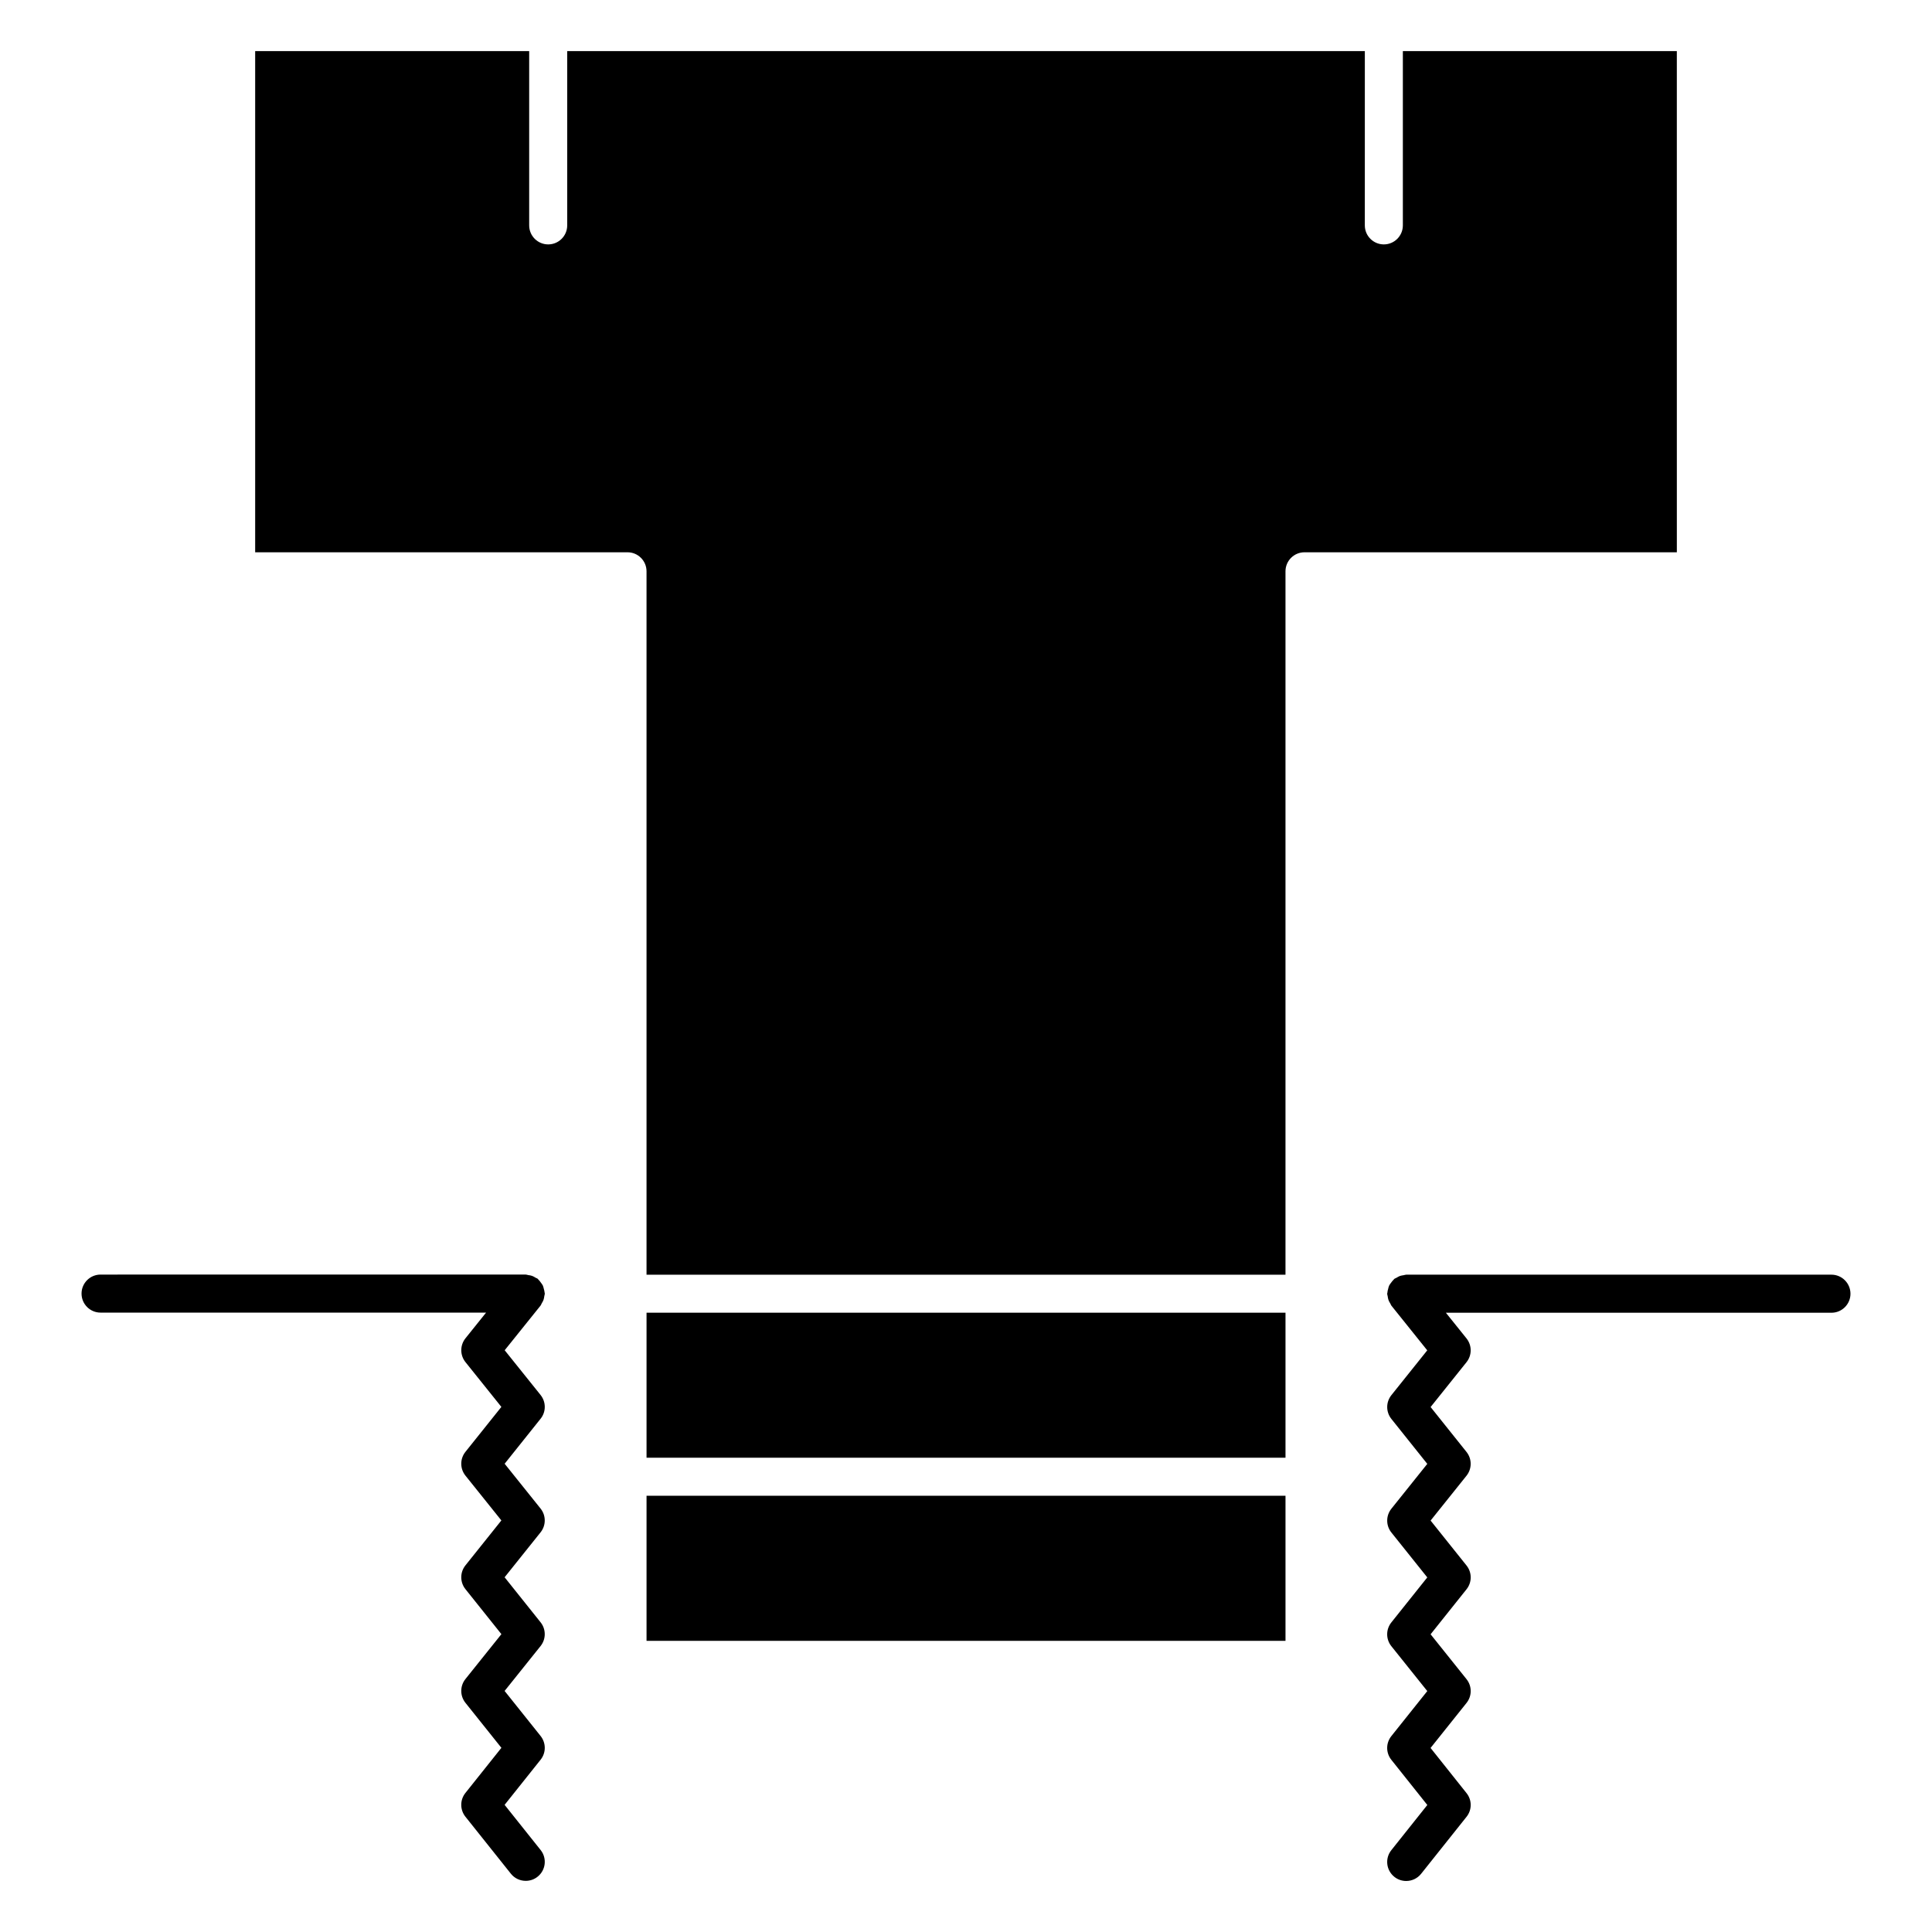
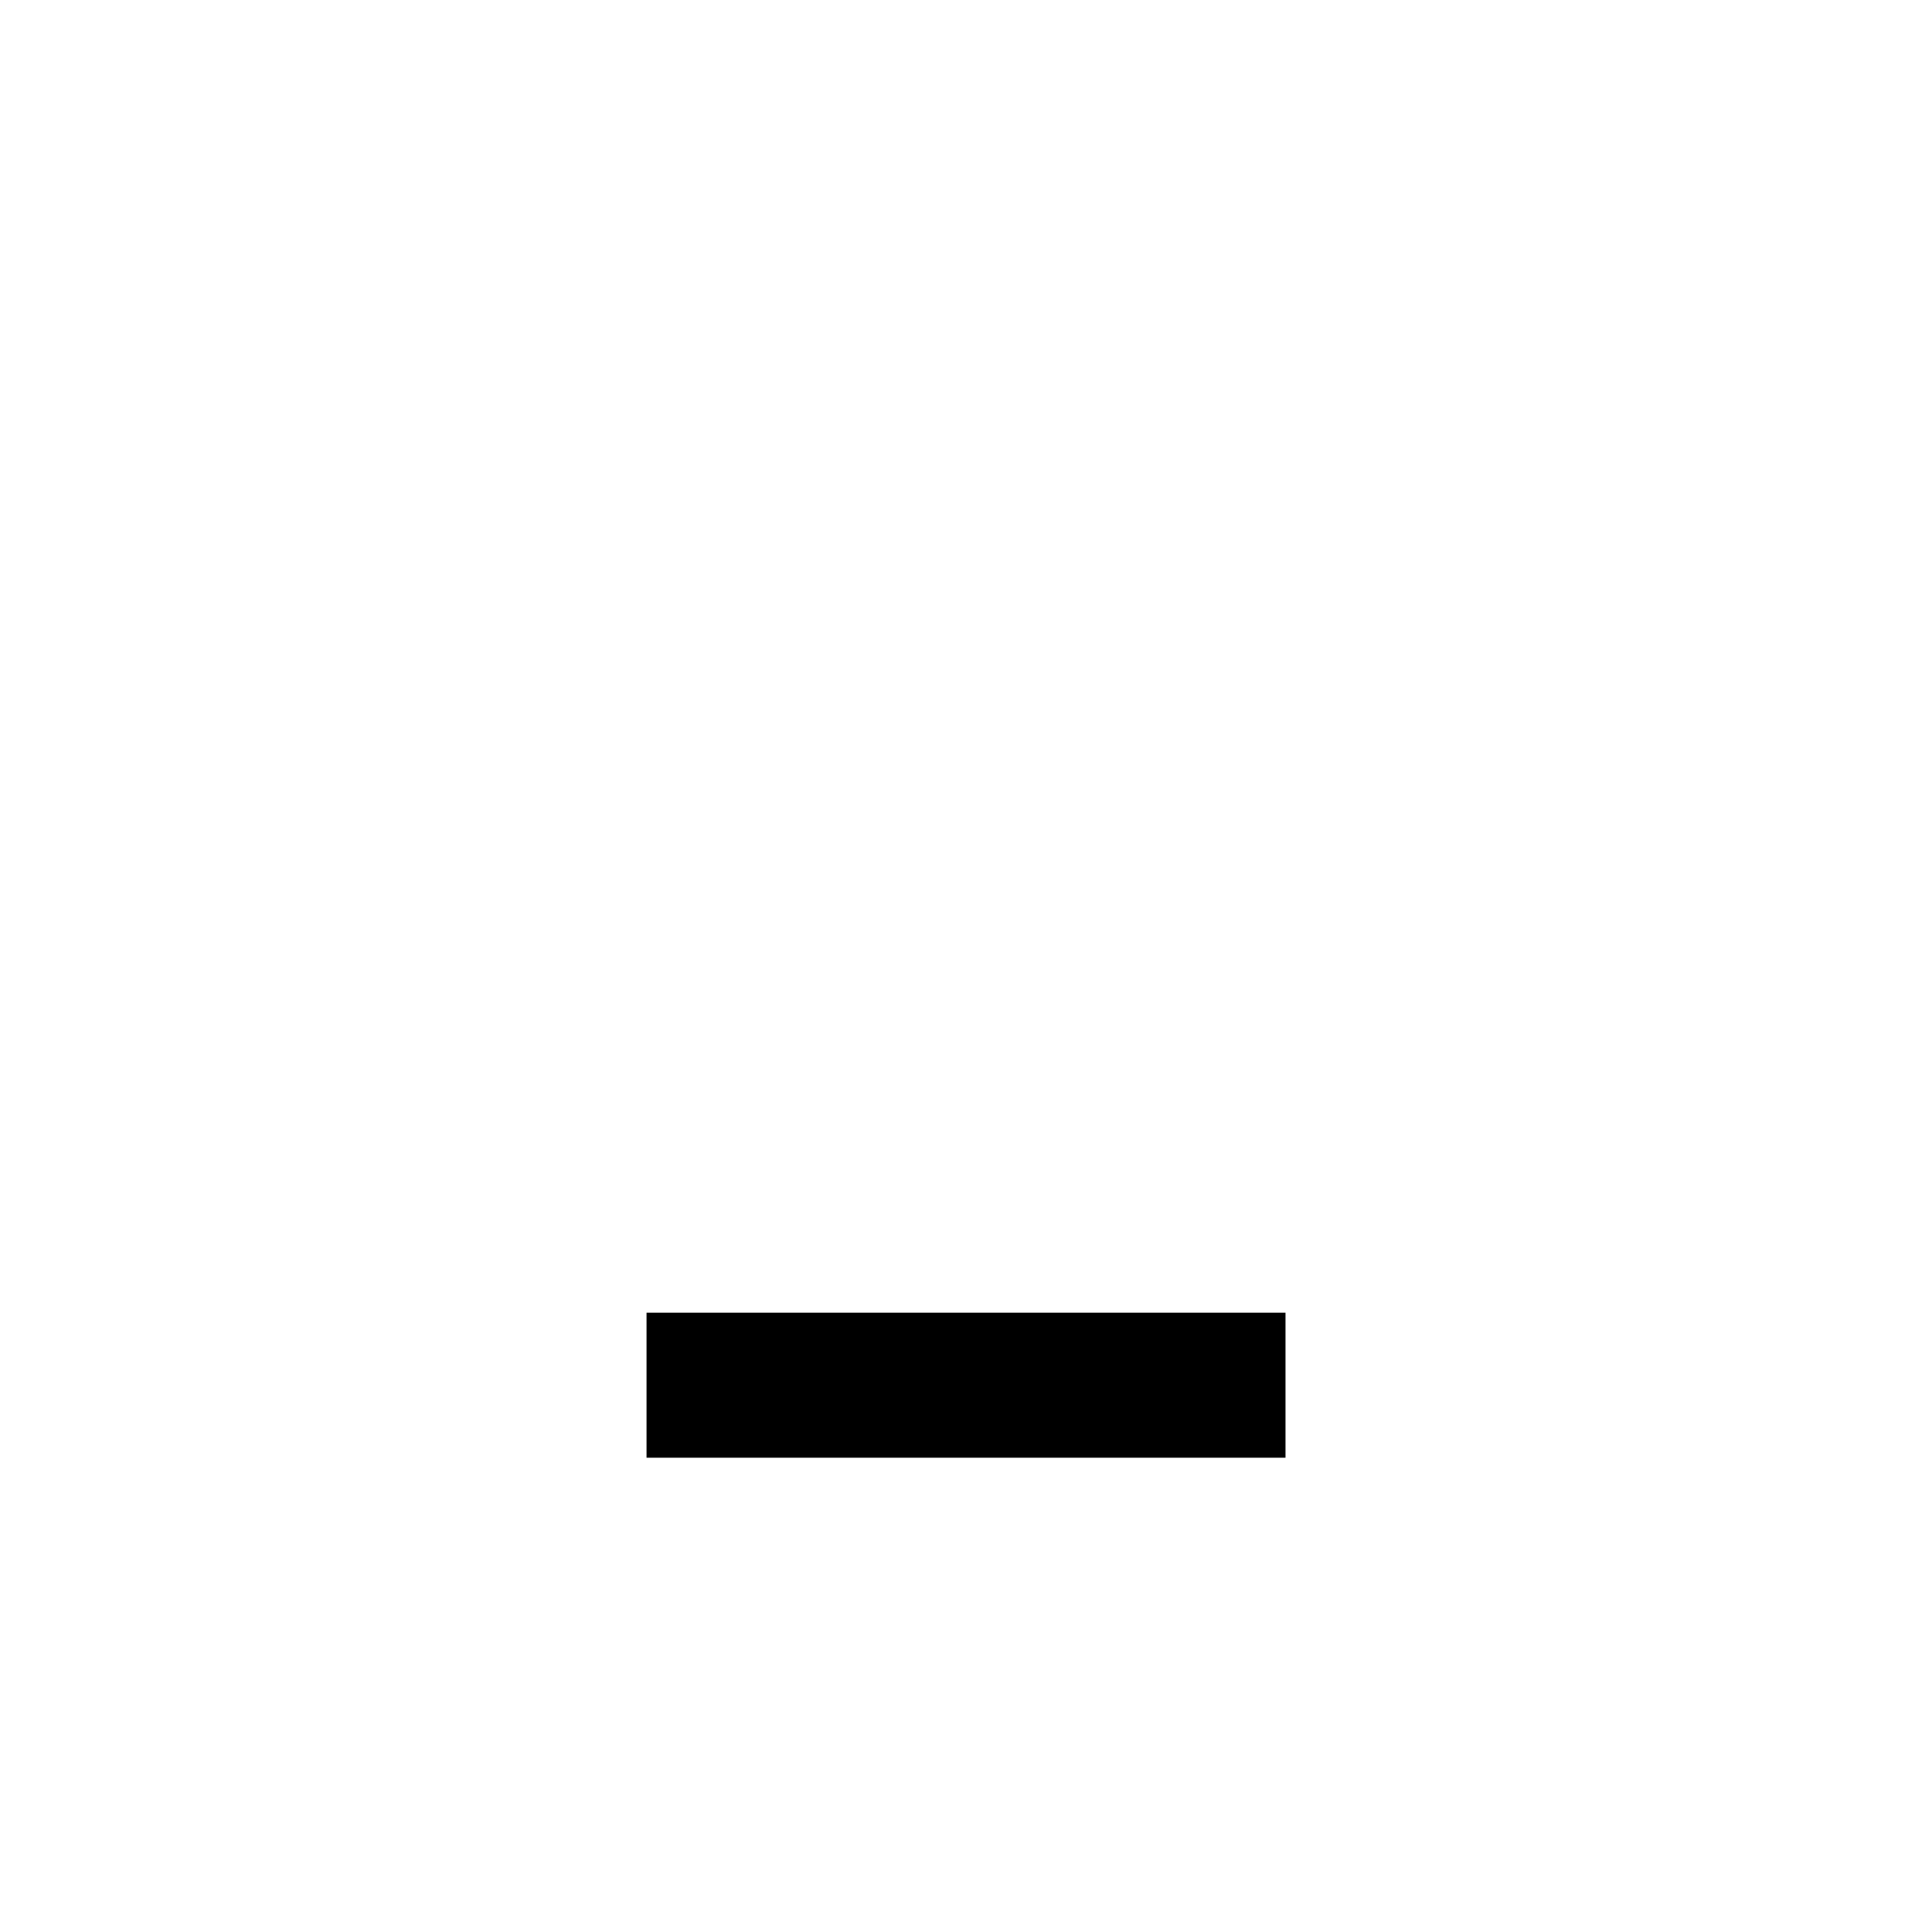
<svg xmlns="http://www.w3.org/2000/svg" fill="#000000" width="800px" height="800px" version="1.1" viewBox="144 144 512 512">
  <g>
-     <path d="m588.37 157.55h-72.598v46.18c0 2.781-2.258 5.039-5.039 5.039s-5.039-2.258-5.039-5.039l0.004-46.18h-211.38v46.18c0 2.781-2.258 5.039-5.039 5.039s-5.039-2.258-5.039-5.039v-46.18h-72.617v132.81h98.676c2.781 0 5.039 2.258 5.039 5.039v186.41h169.33v-186.41c0-2.781 2.258-5.039 5.039-5.039h98.676l-0.004-132.81z" />
    <path d="m315.34 491.88h169.33v38.43h-169.33z" />
-     <path d="m315.34 540.39h169.33v38.449h-169.33z" />
-     <path d="m629.35 481.8h-112.69c-0.242 0-0.453 0.109-0.684 0.141-0.324 0.051-0.637 0.09-0.945 0.191-0.352 0.133-0.645 0.301-0.969 0.504-0.18 0.109-0.395 0.152-0.562 0.281-0.07 0.059-0.102 0.152-0.172 0.211-0.262 0.23-0.465 0.523-0.676 0.805-0.18 0.242-0.371 0.473-0.504 0.746-0.141 0.273-0.203 0.586-0.273 0.887-0.09 0.332-0.191 0.656-0.203 1.02-0.012 0.09-0.059 0.172-0.059 0.262 0 0.223 0.102 0.434 0.133 0.645 0.051 0.344 0.09 0.664 0.211 1.008 0.121 0.344 0.293 0.637 0.484 0.938 0.109 0.191 0.16 0.395 0.293 0.574l9.5 11.84-9.5 11.871c-1.473 1.844-1.48 4.453-0.012 6.297l9.523 11.922-9.512 11.879c-1.473 1.844-1.48 4.453-0.012 6.297l9.523 11.91-9.523 11.93c-1.473 1.844-1.473 4.453 0 6.297l9.523 11.898-9.523 11.93c-1.473 1.844-1.473 4.445 0 6.289l9.531 11.969-9.531 11.969c-1.742 2.176-1.379 5.34 0.797 7.074 0.926 0.746 2.035 1.098 3.144 1.098 1.473 0 2.941-0.645 3.941-1.895l12.043-15.113c1.473-1.844 1.473-4.434 0-6.277l-9.531-11.969 9.531-11.93c1.473-1.844 1.473-4.453 0-6.297l-9.523-11.898 9.523-11.93c1.473-1.844 1.473-4.453 0-6.297l-9.523-11.91 9.512-11.879c1.473-1.844 1.48-4.453 0.012-6.297l-9.523-11.91 9.512-11.879c1.48-1.844 1.48-4.453 0-6.309l-5.461-6.801h102.18c2.781 0 5.039-2.258 5.039-5.039-0.008-2.785-2.266-5.051-5.047-5.051z" />
-     <path d="m287.27 513.7-9.523-11.871 9.512-11.84c0.141-0.18 0.191-0.383 0.293-0.574 0.191-0.301 0.363-0.605 0.484-0.938 0.121-0.332 0.16-0.656 0.211-1.008 0.031-0.211 0.133-0.414 0.133-0.645 0-0.102-0.051-0.18-0.051-0.262-0.02-0.352-0.121-0.664-0.211-1.008-0.082-0.312-0.141-0.625-0.273-0.898-0.133-0.262-0.312-0.492-0.492-0.727-0.211-0.301-0.422-0.594-0.684-0.836-0.07-0.059-0.102-0.141-0.172-0.203-0.172-0.141-0.371-0.18-0.562-0.281-0.301-0.203-0.605-0.371-0.945-0.492-0.324-0.121-0.645-0.16-0.988-0.203-0.223-0.031-0.434-0.141-0.664-0.141l-112.69 0.004c-2.781 0-5.039 2.258-5.039 5.039s2.258 5.039 5.039 5.039h102.17l-5.461 6.801c-1.48 1.855-1.48 4.465-0.012 6.309l9.523 11.879-9.523 11.91c-1.473 1.844-1.473 4.453 0 6.297l9.523 11.879-9.523 11.91c-1.473 1.844-1.473 4.453 0 6.297l9.531 11.93-9.531 11.898c-1.473 1.844-1.473 4.453 0 6.297l9.531 11.93-9.543 11.969c-1.461 1.844-1.461 4.434 0 6.277l12.051 15.113c0.996 1.25 2.457 1.895 3.949 1.895 1.09 0 2.207-0.352 3.133-1.098 2.188-1.734 2.539-4.898 0.805-7.074l-9.543-11.969 9.543-11.969c1.473-1.844 1.461-4.445-0.012-6.289l-9.531-11.93 9.531-11.898c1.473-1.844 1.473-4.453 0-6.297l-9.531-11.93 9.531-11.91c1.473-1.844 1.473-4.453 0-6.297l-9.523-11.879 9.523-11.922c1.48-1.824 1.48-4.441 0.008-6.285z" />
  </g>
</svg>